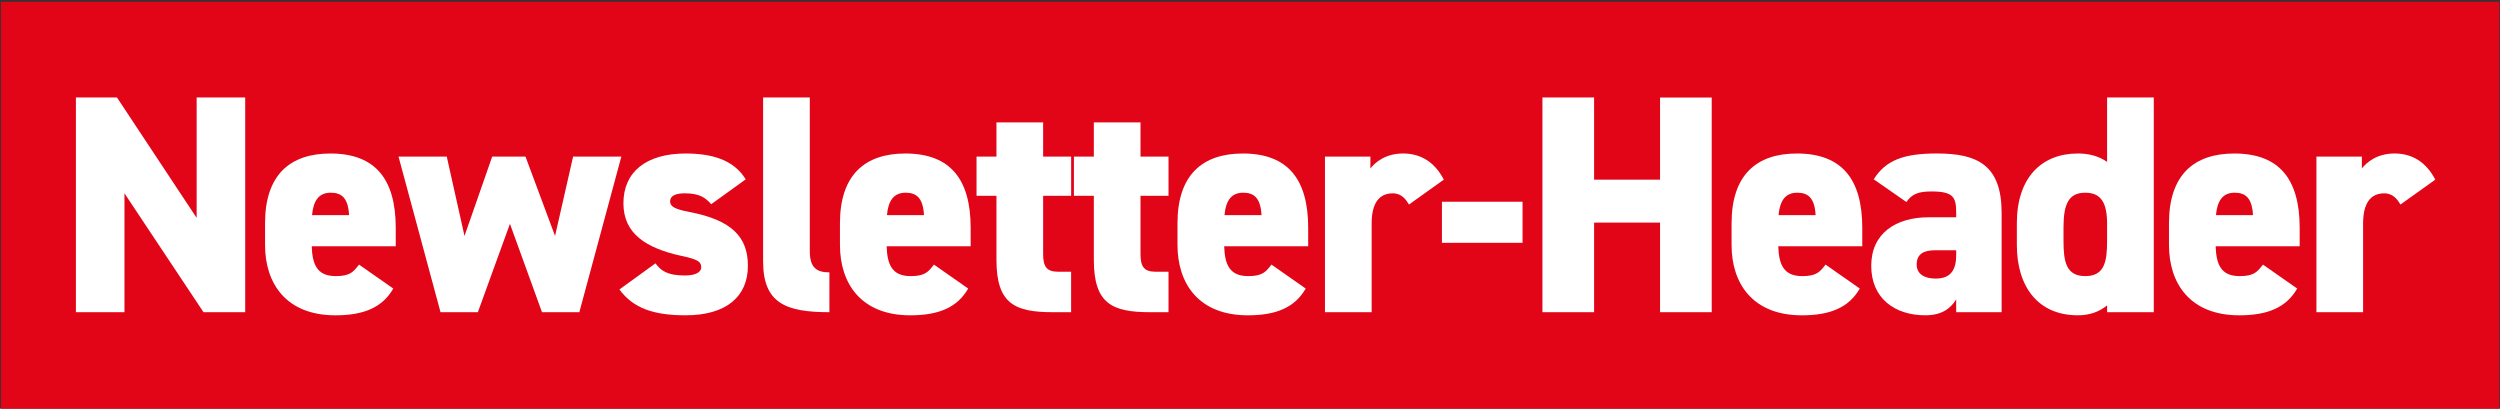
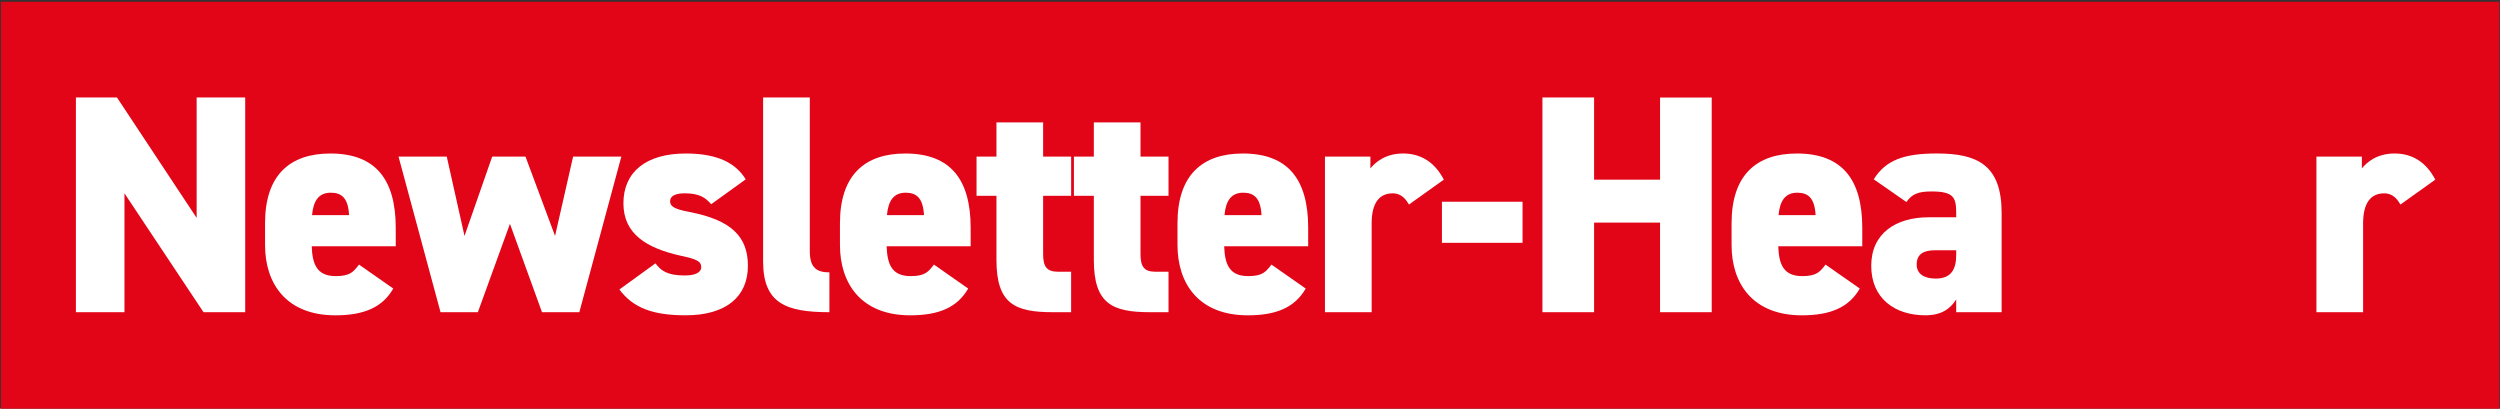
<svg xmlns="http://www.w3.org/2000/svg" version="1.1" id="Ebene_1" x="0px" y="0px" viewBox="0 0 183.515 30" style="enable-background:new 0 0 183.515 30;" xml:space="preserve">
  <rect x="0" y="0" width="183.515" height="30" fill="#333333" stroke="none" />
  <style type="text/css">
	.st0{fill:#E20517;}
	.st1{fill:#FFFFFF;}
</style>
  <g>
    <rect x="0.066" y="0.125" class="st0" width="183.403" height="30" />
  </g>
  <g>
    <g>
      <path class="st1" d="M17.999,7.156v15.761h-3.061l-5.802-8.726v8.726H5.572V7.156h3.015l5.848,8.84v-8.84H17.999z" />
      <path class="st1" d="M28.868,21.181c-0.799,1.394-2.17,1.965-4.249,1.965c-3.609,0-5.163-2.33-5.163-5.162v-1.599    c0-3.541,1.828-5.117,4.797-5.117c3.312,0,4.797,1.896,4.797,5.459v1.348h-6.167c0.045,1.302,0.365,2.193,1.759,2.193    c1.074,0,1.302-0.32,1.713-0.846L28.868,21.181z M22.906,15.79h2.718c-0.068-1.256-0.548-1.645-1.348-1.645    C23.386,14.146,22.998,14.763,22.906,15.79z" />
      <path class="st1" d="M35.078,22.917h-2.741l-3.083-11.421h3.541l1.302,5.824l2.033-5.824h2.444l2.17,5.824l1.325-5.824h3.541    l-3.083,11.421h-2.741l-2.353-6.487L35.078,22.917z" />
      <path class="st1" d="M52.206,14.991c-0.434-0.503-0.891-0.8-1.941-0.8c-0.48,0-1.074,0.092-1.074,0.594    c0,0.389,0.365,0.571,1.416,0.776c3.129,0.595,4.294,1.851,4.294,3.952c0,2.284-1.622,3.632-4.568,3.632    c-2.33,0-3.837-0.503-4.865-1.896l2.649-1.918c0.389,0.525,0.845,0.891,2.147,0.891c0.753,0,1.21-0.206,1.21-0.617    c0-0.434-0.388-0.594-1.462-0.822c-2.581-0.57-4.249-1.621-4.249-3.859c0-2.285,1.645-3.655,4.568-3.655    c1.873,0,3.518,0.434,4.409,1.896L52.206,14.991z" />
      <path class="st1" d="M56.018,7.156h3.426v11.283c0,1.234,0.525,1.554,1.439,1.554v2.924c-3.175,0-4.866-0.64-4.866-3.724V7.156z" />
      <path class="st1" d="M71.07,21.181c-0.799,1.394-2.17,1.965-4.249,1.965c-3.609,0-5.163-2.33-5.163-5.162v-1.599    c0-3.541,1.828-5.117,4.797-5.117c3.312,0,4.797,1.896,4.797,5.459v1.348h-6.167c0.045,1.302,0.365,2.193,1.759,2.193    c1.074,0,1.302-0.32,1.713-0.846L71.07,21.181z M65.108,15.79h2.718c-0.068-1.256-0.548-1.645-1.348-1.645    C65.588,14.146,65.2,14.763,65.108,15.79z" />
      <path class="st1" d="M71.684,11.496h1.462V8.983h3.426v2.513h2.056v2.878h-2.056v4.271c0,0.914,0.251,1.302,1.096,1.302h0.959    v2.97H77.28c-2.787,0-4.134-0.617-4.134-3.838v-4.705h-1.462V11.496z" />
      <path class="st1" d="M78.832,11.496h1.462V8.983h3.426v2.513h2.056v2.878H83.72v4.271c0,0.914,0.251,1.302,1.097,1.302h0.959v2.97    h-1.348c-2.787,0-4.134-0.617-4.134-3.838v-4.705h-1.462V11.496z" />
      <path class="st1" d="M95.847,21.181c-0.799,1.394-2.17,1.965-4.249,1.965c-3.609,0-5.163-2.33-5.163-5.162v-1.599    c0-3.541,1.828-5.117,4.797-5.117c3.312,0,4.797,1.896,4.797,5.459v1.348h-6.167c0.045,1.302,0.365,2.193,1.759,2.193    c1.074,0,1.302-0.32,1.713-0.846L95.847,21.181z M89.885,15.79h2.718c-0.068-1.256-0.548-1.645-1.348-1.645    C90.365,14.146,89.977,14.763,89.885,15.79z" />
      <path class="st1" d="M103.428,15.014c-0.206-0.343-0.525-0.822-1.188-0.822c-0.982,0-1.553,0.686-1.553,2.216v6.51H97.26V11.496    h3.335v0.868c0.343-0.435,1.097-1.097,2.398-1.097c1.302,0,2.33,0.64,2.993,1.919L103.428,15.014z" />
      <path class="st1" d="M105.847,14.809h5.917v3.015h-5.917V14.809z" />
      <path class="st1" d="M117.016,13.187h4.842v-6.03h3.792v15.761h-3.792v-6.578h-4.842v6.578h-3.792V7.156h3.792V13.187z" />
      <path class="st1" d="M136.519,21.181c-0.8,1.394-2.17,1.965-4.249,1.965c-3.608,0-5.162-2.33-5.162-5.162v-1.599    c0-3.541,1.827-5.117,4.797-5.117c3.312,0,4.797,1.896,4.797,5.459v1.348h-6.167c0.046,1.302,0.365,2.193,1.759,2.193    c1.073,0,1.302-0.32,1.713-0.846L136.519,21.181z M130.557,15.79h2.719c-0.068-1.256-0.549-1.645-1.348-1.645    C131.036,14.146,130.648,14.763,130.557,15.79z" />
      <path class="st1" d="M141.564,15.95h2.032v-0.343c0-1.119-0.205-1.553-1.804-1.553c-0.982,0-1.439,0.183-1.851,0.776l-2.398-1.668    c0.891-1.416,2.216-1.896,4.637-1.896c2.97,0,4.751,0.845,4.751,4.363v7.286h-3.335V21.98c-0.388,0.617-1.005,1.165-2.261,1.165    c-2.238,0-3.975-1.233-3.975-3.632S139.188,15.95,141.564,15.95z M143.597,18.371h-1.553c-0.868,0-1.348,0.297-1.348,1.051    c0,0.663,0.525,1.028,1.394,1.028c1.142,0,1.507-0.686,1.507-1.736V18.371z" />
-       <path class="st1" d="M154.673,7.156h3.427v15.761h-3.427v-0.503c-0.548,0.457-1.256,0.731-2.147,0.731    c-2.924,0-4.477-2.102-4.477-5.162v-1.599c0-3.358,1.827-5.117,4.477-5.117c0.8,0,1.53,0.183,2.147,0.617V7.156z M154.673,17.687    V16.43c0-1.53-0.434-2.284-1.599-2.284c-1.233,0-1.6,0.846-1.6,2.536v1.005c0,1.507,0.183,2.581,1.6,2.581    C154.49,20.268,154.673,19.193,154.673,17.687z" />
-       <path class="st1" d="M168.627,21.181c-0.8,1.394-2.17,1.965-4.249,1.965c-3.609,0-5.162-2.33-5.162-5.162v-1.599    c0-3.541,1.827-5.117,4.797-5.117c3.312,0,4.797,1.896,4.797,5.459v1.348h-6.168c0.046,1.302,0.366,2.193,1.759,2.193    c1.074,0,1.303-0.32,1.714-0.846L168.627,21.181z M162.665,15.79h2.718c-0.068-1.256-0.548-1.645-1.348-1.645    C163.145,14.146,162.756,14.763,162.665,15.79z" />
      <path class="st1" d="M176.208,15.014c-0.205-0.343-0.525-0.822-1.188-0.822c-0.982,0-1.554,0.686-1.554,2.216v6.51h-3.426V11.496    h3.335v0.868c0.342-0.435,1.096-1.097,2.398-1.097c1.302,0,2.329,0.64,2.992,1.919L176.208,15.014z" />
    </g>
  </g>
</svg>